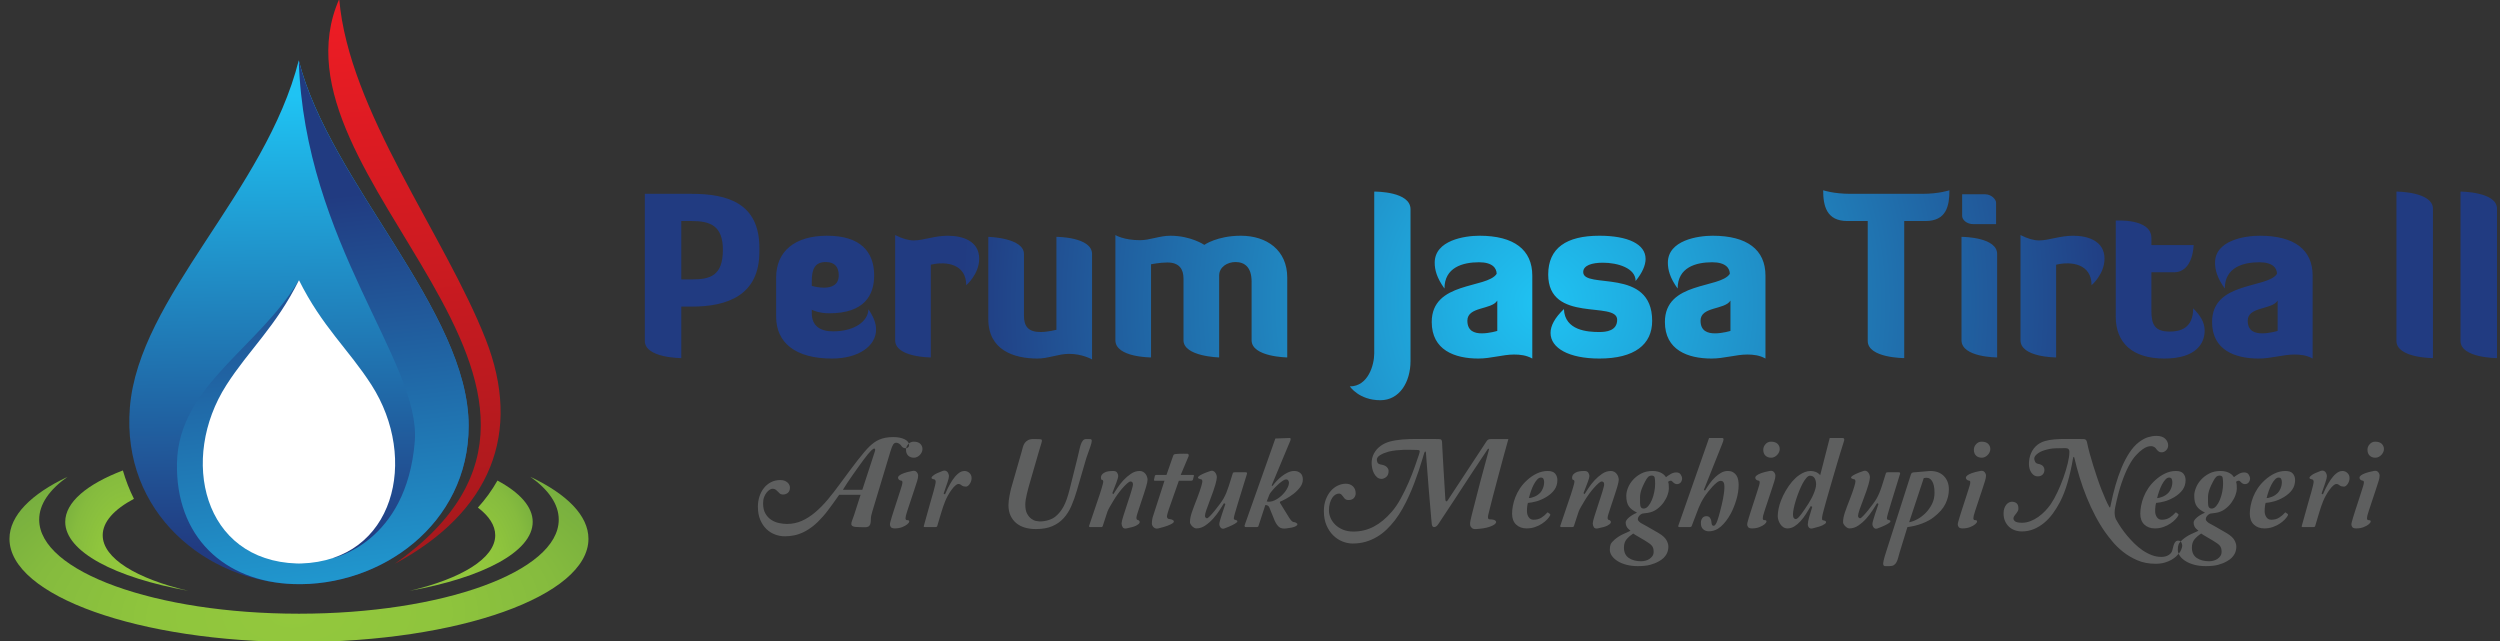
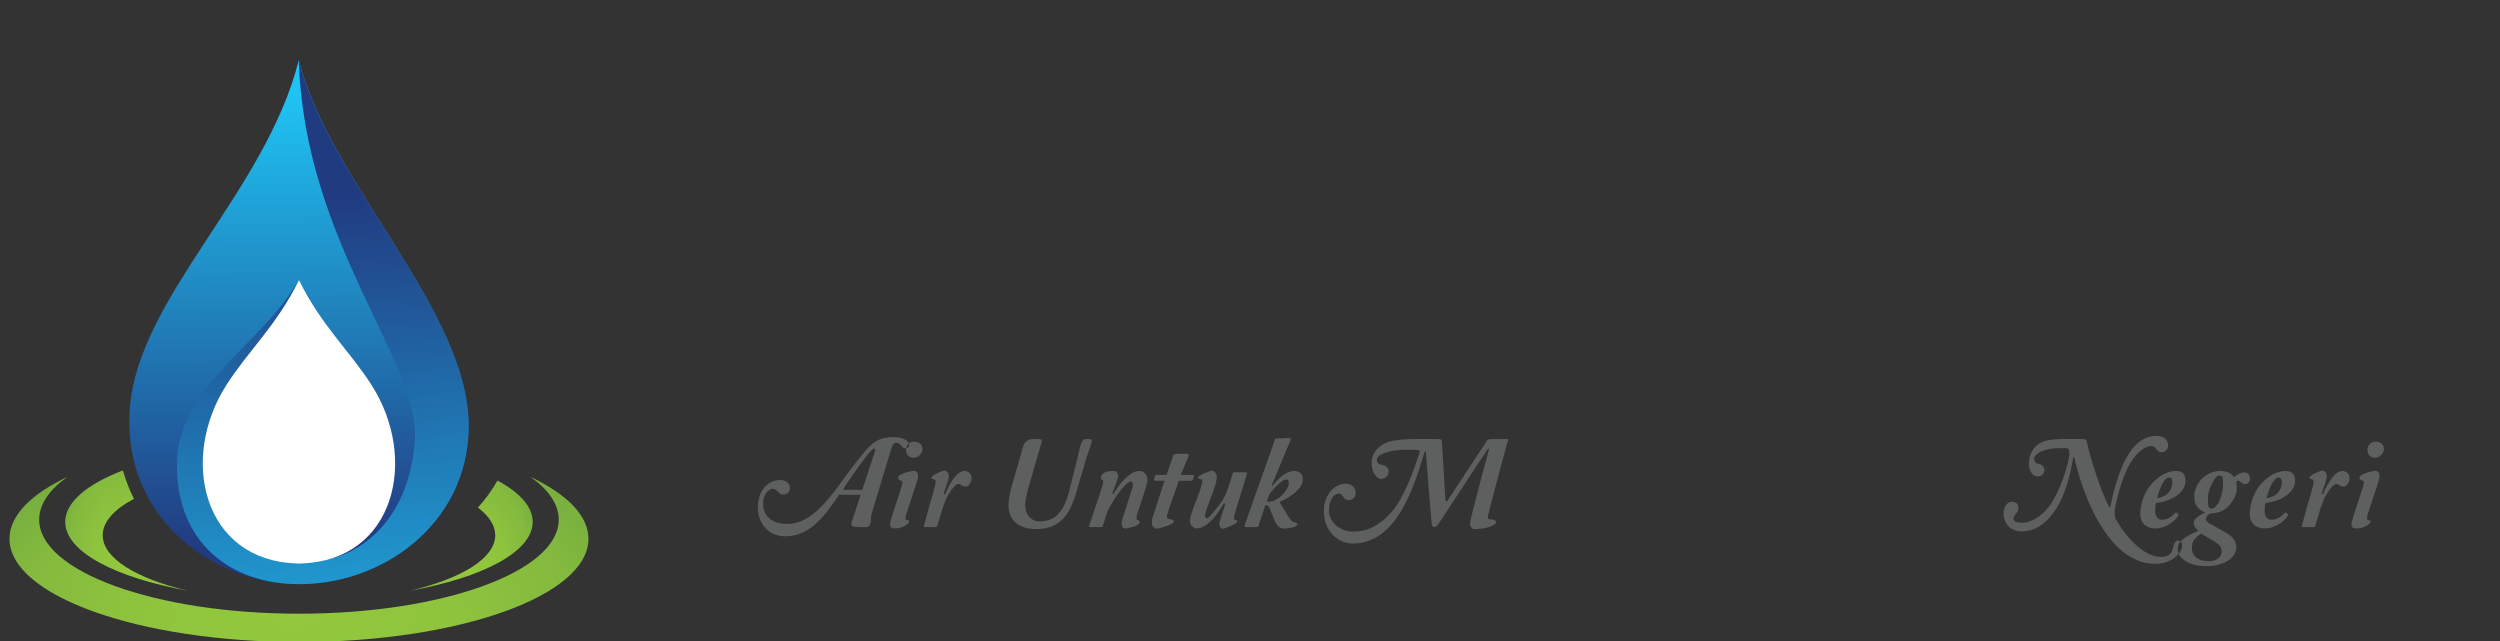
<svg xmlns="http://www.w3.org/2000/svg" width="702" height="180" viewBox="0 0 702 180" fill="none">
  <rect x="0" y="0" width="702" height="180" fill="#333333" stroke="none" />
  <g clip-path="url(#clip0_2061_105)">
-     <path fill-rule="evenodd" clip-rule="evenodd" d="M181.063 95.735C181.063 100.552 191.31 100.552 191.31 100.552V86.096H194.229C204.297 86.096 213.233 82.904 213.233 70.7V69.573C213.233 57.055 204.297 54.427 194.229 54.427H181.063V95.735ZM194.229 62.063C199.352 62.063 202.987 63.315 202.987 70.137C202.987 77.521 199.352 78.46 194.229 78.46H191.31V62.063H194.229ZM227.949 78.899C227.949 75.455 228.902 73.579 231.88 73.579C234.501 73.579 235.515 75.081 235.515 77.334C235.515 80.025 233.489 80.776 231.344 80.776C230.093 80.776 228.842 80.525 227.949 80.275V78.899ZM233.609 100.679C241.174 100.679 246 97.111 246 92.542C246 90.79 245.285 88.912 243.855 86.847C243.796 90.102 240.101 93.044 233.906 93.044C230.272 93.044 227.949 91.479 227.949 87.974V86.972C227.949 86.972 229.795 87.974 232.834 87.974C242.783 87.974 245.464 82.842 245.464 77.334C245.464 70.637 241.532 66.193 232.297 66.193C223.063 66.193 217.94 70.637 217.94 77.96V88.912C217.94 96.298 223.421 100.679 233.609 100.679ZM261.37 100.366V74.33C265.839 73.266 271.32 74.205 271.32 80.088C271.32 80.088 274.954 77.021 274.954 72.64C274.954 67.696 270.366 66.194 266.136 66.194C262.383 66.194 259.345 67.508 256.604 67.508C255.114 67.508 253.506 67.07 251.361 66.006V95.547C251.362 100.366 261.37 100.366 261.37 100.366ZM287.525 71.326C287.525 66.757 277.516 66.507 277.516 66.507V89.601C277.516 98.3 284.665 100.679 291.338 100.679C294.376 100.679 297.176 99.364 300.215 99.364C303.968 99.364 306.649 100.929 306.649 100.929V71.326C306.649 66.507 296.64 66.507 296.64 66.507V92.605C296.64 92.605 294.198 93.231 292.172 93.231C288.717 93.231 287.525 91.604 287.525 88.662V71.326ZM332.326 95.547C332.326 100.116 342.335 100.366 342.335 100.366V77.397C342.335 74.956 344.658 73.579 346.922 73.579C349.484 73.579 351.45 75.019 351.45 79.087V95.547C351.45 100.242 361.459 100.366 361.459 100.366V77.96C361.459 70.262 355.739 66.193 348.412 66.193C341.799 66.193 338.164 68.76 338.164 68.76C338.164 68.76 334.411 66.193 328.632 66.193C325.594 66.193 322.913 67.445 320.113 67.445C315.525 67.445 313.202 66.006 313.202 66.006V95.547C313.202 100.366 323.211 100.366 323.211 100.366V74.205C323.211 74.205 325.713 73.704 327.798 73.704C331.194 73.704 332.326 75.644 332.326 78.21V95.547ZM396.072 58.746C396.072 53.801 386.48 53.801 385.885 53.801V99.24C385.885 102.495 384.157 108.502 379.034 108.502C379.034 108.502 381.595 112.383 387.613 112.383C392.975 112.383 396.073 107.314 396.073 101.367V58.746H396.072ZM420.439 92.919C420.439 92.919 418.235 93.607 416.091 93.607C414.064 93.607 412.038 92.981 412.038 90.04C412.038 86.034 418.83 87.035 420.439 84.406L420.439 92.919ZM415.315 73.642C419.188 73.642 420.26 75.394 420.26 76.896C417.52 81.089 402.03 78.961 402.03 90.415C402.03 98.3 408.465 100.679 415.136 100.679C418.652 100.679 421.989 99.552 425.146 99.552C426.814 99.552 428.601 99.74 430.269 100.679V77.397C430.269 70.137 425.146 66.193 415.435 66.193C411.324 66.193 402.864 67.445 402.864 73.766C402.864 75.706 403.4 77.96 405.605 81.026C405.605 75.081 410.728 73.642 415.315 73.642ZM454.1 89.789C454.1 92.919 451.002 93.231 449.096 93.231C445.879 93.231 439.384 92.855 439.146 86.784C436.584 89.226 435.392 91.479 435.392 93.482C435.392 97.737 440.516 100.679 449.095 100.679C458.985 100.679 463.929 96.737 463.929 90.102C463.929 74.893 444.567 81.34 444.567 76.395C444.567 74.518 447.009 73.766 450.108 73.766C454.218 73.766 459.282 75.268 459.282 78.899C461.189 76.583 462.083 74.454 462.083 72.702C462.083 68.571 457.198 66.193 449.095 66.193C439.86 66.193 434.736 69.635 434.736 77.083C434.737 90.915 454.1 84.344 454.1 89.789ZM485.913 92.919C485.913 92.919 483.709 93.607 481.564 93.607C479.538 93.607 477.513 92.981 477.513 90.04C477.513 86.034 484.304 87.035 485.913 84.406L485.913 92.919ZM480.79 73.642C484.662 73.642 485.735 75.394 485.735 76.896C482.995 81.089 467.505 78.961 467.505 90.415C467.505 98.3 473.939 100.679 480.612 100.679C484.126 100.679 487.463 99.552 490.62 99.552C492.288 99.552 494.075 99.74 495.744 100.679V77.397C495.744 70.137 490.62 66.193 480.909 66.193C476.798 66.193 468.338 67.445 468.338 73.766C468.338 75.706 468.875 77.96 471.079 81.026C471.079 75.081 476.202 73.642 480.79 73.642ZM540.664 62.063C546.622 62.063 547.395 57.744 547.395 53.426C547.395 53.426 544.596 54.428 539.71 54.428H519.692C514.807 54.428 511.947 53.426 511.947 53.426C511.947 57.744 512.841 62.063 518.74 62.063H524.459V95.735C524.459 100.552 534.706 100.552 534.706 100.552V62.063L540.664 62.063ZM550.791 95.547C550.791 100.366 560.8 100.366 560.8 100.366V71.326C560.8 66.694 551.625 66.507 550.791 66.507V95.547ZM550.97 60.623C550.97 61.749 552.281 62.939 554.128 62.939H560.503V56.931C560.503 55.992 559.191 54.552 557.405 54.552H550.971V60.623H550.97ZM577.362 100.366V74.33C581.831 73.266 587.312 74.205 587.312 80.088C587.312 80.088 590.946 77.021 590.946 72.64C590.946 67.696 586.36 66.194 582.129 66.194C578.376 66.194 575.337 67.508 572.597 67.508C571.107 67.508 569.498 67.07 567.354 66.006V95.547C567.354 100.366 577.362 100.366 577.362 100.366ZM594.103 88.912C594.103 96.298 598.81 100.679 607.747 100.679C616.741 100.679 619.066 96.361 619.066 92.855C619.066 90.415 617.814 88.537 615.848 86.597C615.848 92.166 612.215 93.106 609.295 93.106C604.946 93.106 604.112 91.041 604.112 87.159V76.457H610.428C615.909 76.457 615.968 68.822 615.968 68.822H604.113V66.82C604.113 61.25 594.104 61.938 594.104 61.938V88.912H594.103ZM639.559 92.919C639.559 92.919 637.355 93.607 635.211 93.607C633.186 93.607 631.159 92.981 631.159 90.04C631.159 86.034 637.951 87.035 639.559 84.406L639.559 92.919ZM634.436 73.642C638.309 73.642 639.382 75.394 639.382 76.896C636.64 81.089 621.151 78.961 621.151 90.415C621.151 98.3 627.585 100.679 634.258 100.679C637.772 100.679 641.109 99.552 644.266 99.552C645.935 99.552 647.721 99.74 649.39 100.679V77.397C649.39 70.137 644.266 66.193 634.555 66.193C630.445 66.193 621.985 67.445 621.985 73.766C621.985 75.706 622.521 77.96 624.725 81.026C624.725 75.081 629.849 73.642 634.436 73.642ZM672.923 95.735C672.923 100.552 683.17 100.552 683.17 100.552V58.621C683.17 53.8 672.923 53.8 672.923 53.8V95.735ZM690.915 95.735C690.915 100.552 701.162 100.552 701.162 100.552V58.621C701.162 53.8 690.915 53.8 690.915 53.8V95.735Z" fill="url(#paint0_radial_2061_105)" />
    <path fill-rule="evenodd" clip-rule="evenodd" d="M235.645 138.929C235.484 139.151 235.24 139.495 234.915 139.962C234.591 140.43 234.214 140.96 233.786 141.55C233.357 142.14 232.906 142.75 232.431 143.377C231.956 144.005 231.487 144.576 231.024 145.092C230.097 146.15 229.188 147.029 228.295 147.73C227.404 148.433 226.512 148.998 225.62 149.429C224.728 149.859 223.848 150.161 222.98 150.333C222.111 150.504 221.236 150.591 220.356 150.591C219.452 150.591 218.549 150.425 217.646 150.093C216.742 149.761 215.937 149.256 215.231 148.579C214.524 147.903 213.945 147.043 213.494 145.997C213.041 144.951 212.816 143.703 212.816 142.252C212.816 141.268 212.96 140.326 213.25 139.429C213.54 138.53 213.956 137.738 214.501 137.048C215.045 136.359 215.705 135.813 216.481 135.407C217.258 135.001 218.133 134.798 219.105 134.798C219.638 134.798 220.078 134.878 220.426 135.038C220.773 135.197 221.052 135.388 221.26 135.609C221.468 135.83 221.613 136.058 221.694 136.291C221.775 136.525 221.816 136.716 221.816 136.864C221.816 137.553 221.625 138.057 221.242 138.377C220.861 138.697 220.414 138.856 219.905 138.856C219.487 138.856 219.163 138.751 218.932 138.543C218.701 138.334 218.491 138.13 218.307 137.936C218.006 137.615 217.745 137.417 217.525 137.344C217.305 137.27 217.091 137.234 216.882 137.234C216.697 137.234 216.459 137.32 216.17 137.491C215.88 137.665 215.596 137.916 215.319 138.248C215.04 138.581 214.798 138.998 214.589 139.503C214.38 140.008 214.276 140.616 214.276 141.33C214.276 142.51 214.496 143.476 214.937 144.227C215.376 144.977 215.932 145.567 216.605 145.998C217.277 146.429 218.007 146.724 218.794 146.884C219.582 147.044 220.311 147.124 220.984 147.124C222.467 147.124 223.856 146.835 225.153 146.257C226.45 145.679 227.701 144.878 228.906 143.857C230.111 142.837 231.286 141.643 232.433 140.278C233.58 138.913 234.732 137.431 235.89 135.832C236.794 134.602 237.657 133.435 238.48 132.326C239.302 131.221 240.072 130.204 240.79 129.282C241.509 128.359 242.157 127.56 242.736 126.884C243.316 126.207 243.801 125.684 244.196 125.316C244.613 124.921 245.042 124.565 245.482 124.246C245.922 123.925 246.403 123.655 246.924 123.434C247.445 123.213 248.018 123.04 248.644 122.916C249.269 122.794 249.988 122.732 250.798 122.732C252.119 122.732 253.196 122.941 254.03 123.361C254.864 123.778 255.281 124.332 255.281 125.022C255.281 125.243 255.189 125.438 255.003 125.611C254.818 125.784 254.586 125.87 254.308 125.87C253.961 125.87 253.682 125.784 253.474 125.611C253.266 125.438 253.104 125.254 252.988 125.057C252.871 124.885 252.687 124.719 252.431 124.56C252.176 124.399 251.922 124.32 251.667 124.32C251.32 124.32 251.035 124.479 250.816 124.8C250.596 125.119 250.347 125.733 250.068 126.644L244.961 143.582C244.683 144.467 244.544 145.156 244.544 145.648C244.544 146.386 244.474 146.921 244.335 147.254C244.197 147.585 243.988 147.806 243.71 147.918C243.432 148.03 243.084 148.071 242.667 148.047C242.251 148.023 241.764 148.01 241.208 148.01C240.42 148.01 239.871 147.942 239.557 147.806C239.245 147.673 239.076 147.469 239.054 147.199C239.031 146.928 239.107 146.577 239.279 146.147C239.453 145.717 239.633 145.218 239.819 144.652L241.66 138.932H235.645V138.929ZM242.143 137.528L245.688 126.678C245.781 126.409 245.786 126.217 245.705 126.107C245.625 125.996 245.549 125.94 245.48 125.94C245.41 125.94 245.294 125.996 245.132 126.107C244.97 126.217 244.796 126.36 244.61 126.531C244.379 126.752 244.072 127.096 243.689 127.565C243.307 128.031 242.879 128.585 242.404 129.224C241.928 129.864 241.431 130.553 240.909 131.291C240.388 132.029 239.867 132.767 239.346 133.505C238.825 134.244 238.332 134.961 237.869 135.665C237.406 136.365 237.012 136.987 236.687 137.528H242.143ZM254.721 146.051C254.536 146.051 254.414 145.996 254.356 145.886C254.298 145.775 254.269 145.658 254.269 145.536C254.269 145.338 254.304 145.087 254.374 144.779C254.443 144.471 254.593 143.972 254.825 143.284L256.702 137.639C257.05 136.555 257.322 135.712 257.518 135.111C257.716 134.508 257.814 133.997 257.814 133.578C257.814 133.21 257.675 132.865 257.397 132.545C257.12 132.226 256.714 132.127 256.181 132.25C255.162 132.447 254.374 132.65 253.818 132.859C253.262 133.068 252.851 133.277 252.584 133.486C252.317 133.696 252.179 133.886 252.167 134.059C252.156 134.231 252.196 134.385 252.289 134.521C252.382 134.655 252.497 134.761 252.636 134.834C252.776 134.908 252.88 134.943 252.949 134.943C253.25 134.943 253.401 135.105 253.401 135.423C253.401 135.644 253.356 135.922 253.262 136.254C253.17 136.587 253.042 136.998 252.88 137.49L251.942 140.406C251.572 141.537 251.258 142.497 251.004 143.284C250.749 144.071 250.54 144.735 250.378 145.276C250.216 145.817 250.095 146.243 250.013 146.549C249.932 146.857 249.892 147.097 249.892 147.27C249.892 147.539 249.984 147.792 250.17 148.027C250.355 148.259 250.714 148.377 251.246 148.377C252.034 148.377 252.735 148.253 253.348 148.007C253.962 147.763 254.437 147.497 254.773 147.214C255.11 146.931 255.289 146.667 255.312 146.421C255.335 146.175 255.138 146.051 254.721 146.051ZM256.562 124.023C255.96 124.023 255.451 124.256 255.034 124.724C254.616 125.19 254.408 125.707 254.408 126.272C254.408 126.986 254.61 127.539 255.016 127.933C255.422 128.326 255.96 128.523 256.632 128.523C256.956 128.523 257.263 128.449 257.552 128.302C257.842 128.154 258.097 127.963 258.317 127.73C258.537 127.496 258.712 127.238 258.838 126.955C258.966 126.672 259.029 126.383 259.029 126.088C259.029 125.522 258.826 125.037 258.422 124.63C258.017 124.225 257.397 124.023 256.562 124.023ZM259.724 148.007C259.422 148.007 259.318 147.896 259.41 147.676L261.078 141.698C261.217 141.182 261.385 140.592 261.582 139.927C261.779 139.262 261.964 138.616 262.138 137.99C262.312 137.363 262.457 136.797 262.573 136.291C262.688 135.787 262.746 135.451 262.746 135.276C262.746 135.08 262.694 134.914 262.59 134.779C262.485 134.644 262.34 134.576 262.155 134.576C262.109 134.576 261.993 134.54 261.808 134.467C261.622 134.393 261.547 134.269 261.582 134.097C261.616 133.924 261.843 133.684 262.26 133.376C262.676 133.069 263.475 132.695 264.657 132.251C264.981 132.128 265.259 132.103 265.491 132.178C265.723 132.251 265.908 132.374 266.048 132.546C266.186 132.718 266.29 132.916 266.36 133.138C266.429 133.358 266.464 133.556 266.464 133.727C266.464 134.072 266.32 134.668 266.03 135.518C265.741 136.366 265.387 137.392 264.97 138.598L265.353 138.819C265.561 138.304 265.851 137.675 266.221 136.937C266.592 136.199 267.01 135.481 267.472 134.779C267.936 134.077 268.457 133.481 269.036 132.989C269.615 132.497 270.217 132.25 270.843 132.25C271.353 132.25 271.81 132.434 272.216 132.804C272.621 133.174 272.824 133.653 272.824 134.244C272.824 134.563 272.771 134.87 272.667 135.166C272.563 135.461 272.43 135.719 272.267 135.94C272.105 136.163 271.937 136.335 271.764 136.458C271.59 136.582 271.422 136.641 271.26 136.641C270.773 136.641 270.391 136.544 270.113 136.347C269.975 136.249 269.835 136.149 269.696 136.052C269.557 135.952 269.372 135.903 269.14 135.903C268.863 135.903 268.55 136.063 268.202 136.384C267.855 136.703 267.508 137.103 267.16 137.584C266.813 138.063 266.482 138.586 266.17 139.152C265.857 139.718 265.608 140.234 265.423 140.701C265.237 141.144 265.052 141.636 264.867 142.177C264.681 142.718 264.485 143.333 264.276 144.022L263.164 147.749C263.095 147.921 262.944 148.007 262.712 148.007H259.724ZM288.91 136.494C288.864 136.691 288.782 136.999 288.667 137.416C288.552 137.835 288.436 138.291 288.32 138.782C288.204 139.274 288.105 139.779 288.024 140.296C287.943 140.813 287.903 141.279 287.903 141.698C287.903 142.779 288.071 143.629 288.406 144.244C288.741 144.86 289.136 145.332 289.587 145.665C290.039 145.997 290.49 146.206 290.942 146.293C291.394 146.379 291.724 146.422 291.932 146.422C292.812 146.422 293.658 146.293 294.47 146.034C295.28 145.776 295.952 145.413 296.484 144.945C297.318 144.256 298.043 143.346 298.657 142.215C299.27 141.083 299.832 139.497 300.342 137.455L302.462 128.967C302.67 128.204 302.844 127.479 302.982 126.79C303.121 126.101 303.272 125.499 303.435 124.982C303.596 124.465 303.799 124.053 304.042 123.746C304.286 123.437 304.615 123.285 305.033 123.285C305.542 123.285 305.925 123.291 306.179 123.302C306.434 123.314 306.562 123.481 306.562 123.8C306.562 124.121 306.434 124.649 306.179 125.388C305.925 126.126 305.542 127.208 305.033 128.635L302.392 137.713C301.929 139.311 301.408 140.776 300.828 142.103C300.249 143.432 299.519 144.577 298.639 145.537C297.758 146.496 296.693 147.239 295.442 147.769C294.191 148.297 292.662 148.561 290.855 148.561C289.766 148.561 288.753 148.427 287.815 148.156C286.877 147.886 286.066 147.466 285.382 146.902C284.699 146.336 284.16 145.635 283.766 144.797C283.373 143.961 283.176 142.965 283.176 141.809C283.176 141.415 283.204 140.992 283.262 140.536C283.321 140.081 283.39 139.639 283.47 139.207C283.551 138.777 283.633 138.384 283.713 138.027C283.795 137.671 283.859 137.393 283.904 137.196L286.859 126.901C286.974 126.482 287.09 126.052 287.206 125.61C287.321 125.167 287.496 124.773 287.728 124.428C287.959 124.085 288.284 123.801 288.7 123.58C289.117 123.36 289.696 123.261 290.438 123.286C291.133 123.31 291.648 123.323 291.984 123.323C292.319 123.323 292.511 123.409 292.557 123.58C292.604 123.752 292.551 124.067 292.401 124.521C292.25 124.977 292.036 125.684 291.758 126.644L288.91 136.494ZM306.144 148.007H309.098C309.283 148.007 309.405 147.989 309.462 147.952C309.52 147.915 309.573 147.859 309.619 147.786L310.974 143.653C311.09 143.333 311.305 142.896 311.617 142.343C311.93 141.789 312.283 141.193 312.677 140.553C313.024 139.962 313.43 139.348 313.893 138.707C314.357 138.069 314.819 137.489 315.284 136.974C315.746 136.458 316.169 136.033 316.552 135.701C316.934 135.369 317.229 135.202 317.438 135.202C317.901 135.202 318.133 135.473 318.133 136.014C318.133 136.186 318.087 136.451 317.994 136.808C317.902 137.163 317.786 137.576 317.646 138.043C317.507 138.511 317.357 138.991 317.195 139.482C317.033 139.975 316.882 140.43 316.743 140.848C316.21 142.472 315.775 143.813 315.44 144.871C315.104 145.929 314.936 146.629 314.936 146.974C314.936 147.343 315.035 147.693 315.232 148.026C315.428 148.358 315.794 148.474 316.327 148.376C317.601 148.131 318.498 147.871 319.019 147.601C319.541 147.33 319.854 147.08 319.958 146.844C320.062 146.611 320.039 146.414 319.889 146.254C319.738 146.094 319.628 146.015 319.559 146.015C319.258 146.015 319.107 145.805 319.107 145.386C319.107 145.166 319.189 144.796 319.351 144.281C319.513 143.762 319.802 142.877 320.219 141.623C320.589 140.491 320.908 139.533 321.174 138.744C321.44 137.957 321.649 137.299 321.8 136.769C321.951 136.242 322.061 135.818 322.13 135.497C322.2 135.178 322.234 134.919 322.234 134.722C322.234 134.475 322.188 134.206 322.095 133.911C322.002 133.616 321.863 133.345 321.678 133.099C321.493 132.854 321.262 132.65 320.984 132.491C320.705 132.33 320.381 132.251 320.011 132.251C319.154 132.251 318.337 132.514 317.561 133.044C316.785 133.572 316.073 134.188 315.424 134.888C314.775 135.591 314.214 136.309 313.739 137.048C313.263 137.786 312.898 138.352 312.644 138.745L312.331 138.486C312.794 137.332 313.188 136.309 313.513 135.424C313.836 134.539 313.999 133.961 313.999 133.69C313.999 133.395 313.901 133.081 313.703 132.749C313.507 132.416 313.142 132.251 312.609 132.251C311.544 132.251 310.761 132.38 310.264 132.639C309.765 132.897 309.441 133.179 309.29 133.487C309.14 133.794 309.094 134.077 309.152 134.336C309.21 134.593 309.274 134.723 309.343 134.723C309.644 134.723 309.795 134.92 309.795 135.313C309.795 135.437 309.749 135.665 309.655 135.997C309.563 136.329 309.447 136.735 309.308 137.214C309.169 137.694 309.007 138.216 308.821 138.782C308.636 139.348 308.44 139.926 308.231 140.517L305.832 147.602C305.739 147.872 305.843 148.007 306.144 148.007ZM331.543 133.358H335.053C335.238 133.358 335.296 133.469 335.227 133.69L334.984 134.649C334.914 134.87 334.763 134.981 334.531 134.981H331.023L328.173 143.099C328.08 143.395 327.977 143.738 327.86 144.133C327.745 144.526 327.686 144.833 327.686 145.055C327.686 145.251 327.75 145.418 327.878 145.554C328.006 145.688 328.196 145.756 328.452 145.756C328.567 145.756 328.724 145.787 328.921 145.849C329.117 145.911 329.285 145.989 329.424 146.088C329.564 146.187 329.627 146.315 329.616 146.476C329.604 146.637 329.46 146.808 329.181 146.992C328.903 147.177 328.458 147.387 327.844 147.62C327.23 147.854 326.367 148.106 325.255 148.377C324.955 148.451 324.694 148.451 324.474 148.377C324.254 148.302 324.068 148.191 323.918 148.045C323.767 147.896 323.652 147.73 323.57 147.546C323.49 147.362 323.449 147.196 323.449 147.049C323.449 146.68 323.477 146.298 323.535 145.905C323.592 145.511 323.691 145.13 323.83 144.76L326.993 134.982H324.282C324.051 134.982 323.981 134.847 324.074 134.576L324.282 133.617C324.352 133.445 324.479 133.358 324.665 133.358H327.549L329.425 127.972C329.495 127.774 329.593 127.644 329.721 127.583C329.848 127.522 330.143 127.479 330.606 127.454C331.255 127.404 331.817 127.386 332.292 127.399C332.767 127.41 333.166 127.418 333.491 127.418C333.606 127.418 333.694 127.497 333.752 127.657C333.809 127.817 333.815 127.958 333.769 128.081L331.543 133.358ZM349.785 132.62H346.691C346.39 132.62 346.217 132.705 346.17 132.879L345.058 136.42C344.803 137.208 344.566 137.866 344.346 138.395C344.126 138.924 343.865 139.459 343.564 140C343.356 140.369 343.02 140.867 342.557 141.495C342.094 142.123 341.619 142.739 341.132 143.34C340.645 143.943 340.194 144.459 339.777 144.89C339.36 145.319 339.082 145.536 338.943 145.536C338.804 145.536 338.671 145.474 338.543 145.351C338.416 145.228 338.352 145.068 338.352 144.872C338.352 144.526 338.485 143.961 338.752 143.173C339.018 142.386 339.371 141.426 339.812 140.296C340.507 138.476 340.993 137.074 341.271 136.088C341.549 135.105 341.688 134.404 341.688 133.985C341.688 133.765 341.641 133.53 341.549 133.284C341.457 133.038 341.334 132.823 341.184 132.639C341.033 132.453 340.848 132.318 340.628 132.233C340.408 132.146 340.16 132.153 339.881 132.251C338.931 132.571 338.201 132.854 337.692 133.1C337.182 133.346 336.829 133.555 336.632 133.727C336.435 133.899 336.355 134.035 336.389 134.134C336.424 134.232 336.493 134.312 336.597 134.373C336.702 134.434 336.812 134.476 336.928 134.502C337.044 134.527 337.078 134.539 337.032 134.539C337.426 134.539 337.623 134.748 337.623 135.167C337.623 135.412 337.507 135.923 337.275 136.698C337.044 137.472 336.696 138.476 336.233 139.705C335.886 140.615 335.578 141.408 335.312 142.086C335.045 142.761 334.826 143.371 334.652 143.912C334.478 144.453 334.351 144.933 334.269 145.351C334.188 145.77 334.148 146.175 334.148 146.569C334.125 146.716 334.165 146.895 334.269 147.104C334.373 147.313 334.512 147.509 334.686 147.695C334.86 147.879 335.057 148.039 335.277 148.175C335.496 148.31 335.723 148.377 335.955 148.377C336.812 148.377 337.64 148.106 338.439 147.566C339.238 147.024 339.98 146.372 340.663 145.61C341.346 144.848 341.943 144.067 342.452 143.267C342.962 142.467 343.379 141.809 343.704 141.292L344.086 141.513C343.994 141.785 343.854 142.196 343.668 142.75C343.484 143.304 343.292 143.875 343.096 144.466C342.898 145.056 342.731 145.604 342.592 146.108C342.453 146.613 342.384 146.95 342.384 147.123C342.384 147.516 342.517 147.867 342.784 148.176C343.05 148.482 343.404 148.55 343.843 148.378C344.77 148.033 345.488 147.731 345.998 147.474C346.507 147.215 346.878 147.001 347.11 146.828C347.341 146.656 347.458 146.514 347.458 146.403C347.458 146.293 347.411 146.207 347.318 146.145C347.226 146.084 347.127 146.04 347.023 146.017C346.919 145.991 346.878 145.978 346.901 145.978C346.785 145.978 346.687 145.949 346.605 145.887C346.525 145.827 346.473 145.709 346.449 145.538C346.449 145.388 346.541 144.964 346.727 144.263C346.912 143.563 347.237 142.474 347.7 140.999L350.133 133.101C350.249 132.78 350.132 132.62 349.785 132.62ZM355.69 140.813C356.386 140.96 357.098 140.867 357.827 140.535C358.557 140.203 359.229 139.755 359.843 139.188C360.457 138.622 360.96 138.001 361.354 137.325C361.749 136.648 361.945 136.052 361.945 135.535C361.945 135.313 361.875 135.105 361.737 134.908C361.597 134.711 361.401 134.613 361.146 134.613C360.914 134.613 360.619 134.729 360.259 134.961C359.901 135.197 359.536 135.474 359.166 135.793C358.795 136.113 358.459 136.427 358.158 136.735C357.857 137.042 357.648 137.269 357.532 137.416C357.37 137.614 357.184 137.835 356.975 138.082C356.767 138.327 356.604 138.56 356.49 138.782L355.69 140.813ZM349.784 148.007C349.644 148.007 349.552 147.946 349.505 147.823C349.459 147.699 349.459 147.577 349.505 147.455L358.123 123.135L362.119 122.987C362.304 122.987 362.403 123.068 362.414 123.228C362.426 123.388 362.397 123.555 362.327 123.726L357.081 136.308L357.323 136.457C357.602 136.062 357.967 135.62 358.419 135.128C358.87 134.636 359.369 134.174 359.912 133.744C360.457 133.314 361.03 132.957 361.634 132.674C362.236 132.392 362.838 132.25 363.44 132.25C364.111 132.25 364.679 132.447 365.142 132.841C365.607 133.234 365.839 133.836 365.839 134.649C365.839 135.412 365.583 136.131 365.073 136.808C364.564 137.484 363.961 138.094 363.267 138.634C362.571 139.176 361.865 139.643 361.147 140.037C360.429 140.431 359.85 140.713 359.41 140.887V141.181L361.981 145.351C362.281 145.818 362.537 146.144 362.745 146.328C362.954 146.513 363.15 146.606 363.335 146.606C363.476 146.606 363.672 146.667 363.926 146.79C364.182 146.913 364.309 147.067 364.309 147.252C364.309 147.436 364.1 147.633 363.683 147.842C363.266 148.05 362.455 148.228 361.25 148.377C360.3 148.501 359.594 148.359 359.131 147.953C358.668 147.547 358.262 146.95 357.914 146.163L356.42 142.473C356.304 142.202 356.142 142.023 355.933 141.938C355.724 141.851 355.516 141.808 355.307 141.808L353.362 147.75C353.315 147.922 353.142 148.008 352.841 148.008H349.784V148.007ZM423.552 123.284C423.135 124.735 422.679 126.383 422.18 128.229C421.682 130.074 421.178 131.956 420.668 133.874C420.159 135.793 419.66 137.67 419.174 139.501C418.688 141.335 418.271 142.989 417.924 144.465C417.692 145.376 417.819 145.831 418.305 145.831C419.094 145.831 419.627 145.955 419.904 146.2C420.182 146.445 420.176 146.729 419.886 147.049C419.597 147.369 419.012 147.676 418.132 147.971C417.252 148.267 416.035 148.463 414.483 148.561C413.928 148.611 413.517 148.494 413.25 148.21C412.984 147.928 412.839 147.676 412.816 147.455C412.769 147.11 412.797 146.686 412.902 146.181C413.007 145.677 413.14 145.105 413.302 144.465C414.067 141.414 414.842 138.396 415.63 135.406C416.418 132.416 417.217 129.458 418.028 126.531C418.12 126.212 418.126 126.033 418.044 125.995C417.964 125.959 417.865 126.003 417.749 126.125C417.726 126.15 417.517 126.463 417.123 127.066C416.73 127.668 416.214 128.443 415.578 129.391C414.94 130.338 414.222 131.419 413.423 132.638C412.624 133.856 411.807 135.105 410.973 136.383C410.139 137.663 409.316 138.923 408.506 140.165C407.695 141.408 406.96 142.522 406.299 143.505C405.64 144.491 405.095 145.313 404.666 145.977C404.237 146.641 403.989 147.023 403.919 147.122C403.525 147.713 403.12 148.007 402.703 148.007C402.332 148.007 402.113 147.725 402.042 147.159C402.02 147.059 401.967 146.513 401.887 145.517C401.806 144.521 401.701 143.297 401.574 141.845C401.447 140.394 401.314 138.831 401.174 137.159C401.035 135.486 400.913 133.924 400.81 132.472C400.705 131.021 400.613 129.803 400.531 128.818C400.45 127.835 400.409 127.293 400.409 127.196C400.409 126.924 400.352 126.79 400.236 126.79C400.12 126.79 400.016 126.924 399.923 127.196C399.761 127.712 399.553 128.4 399.298 129.262C399.043 130.123 398.735 131.095 398.376 132.177C398.017 133.259 397.607 134.41 397.143 135.627C396.68 136.845 396.17 138.069 395.614 139.299C395.058 140.529 394.45 141.728 393.79 142.896C393.13 144.066 392.429 145.129 391.687 146.088C390.969 147.023 390.192 147.89 389.36 148.69C388.526 149.49 387.622 150.179 386.649 150.756C385.677 151.335 384.628 151.79 383.505 152.122C382.382 152.454 381.159 152.62 379.839 152.62C378.89 152.62 377.933 152.429 376.971 152.048C376.011 151.666 375.142 151.094 374.366 150.332C373.59 149.57 372.958 148.623 372.472 147.491C371.986 146.359 371.742 145.03 371.742 143.504C371.742 142.3 371.922 141.223 372.28 140.275C372.64 139.328 373.109 138.523 373.687 137.859C374.267 137.194 374.928 136.69 375.668 136.346C376.41 136.001 377.163 135.829 377.927 135.829C378.738 135.829 379.398 136.075 379.908 136.568C380.417 137.059 380.673 137.712 380.673 138.523C380.673 139.015 380.51 139.452 380.185 139.833C379.86 140.215 379.363 140.406 378.691 140.406C378.157 140.406 377.77 140.252 377.526 139.943C377.284 139.637 377.069 139.36 376.883 139.114C376.629 138.77 376.327 138.597 375.981 138.597C375.656 138.597 375.326 138.696 374.99 138.892C374.655 139.088 374.352 139.39 374.087 139.796C373.82 140.202 373.601 140.7 373.427 141.29C373.253 141.881 373.166 142.558 373.166 143.321C373.166 144.034 373.322 144.747 373.635 145.46C373.947 146.174 374.4 146.813 374.99 147.38C375.58 147.945 376.299 148.4 377.145 148.745C377.99 149.089 378.958 149.26 380.047 149.26C382.085 149.26 383.984 148.8 385.746 147.878C387.506 146.955 389.185 145.572 390.784 143.727C391.686 142.693 392.544 141.432 393.355 139.943C394.166 138.455 394.901 136.949 395.561 135.423C396.221 133.899 396.796 132.434 397.282 131.033C397.768 129.63 398.162 128.486 398.463 127.6C398.648 127.034 398.7 126.684 398.619 126.549C398.539 126.413 398.301 126.345 397.907 126.345C397.373 126.345 396.784 126.333 396.135 126.31C395.486 126.284 394.814 126.284 394.119 126.31C393.424 126.333 392.718 126.383 392 126.457C391.281 126.531 390.575 126.654 389.881 126.827C388.931 127.096 388.148 127.423 387.535 127.803C386.92 128.184 386.614 128.623 386.614 129.113C386.614 129.336 386.678 129.593 386.806 129.889C386.932 130.183 387.309 130.381 387.934 130.479C388.629 130.602 389.134 130.837 389.447 131.179C389.76 131.526 389.915 131.87 389.915 132.213C389.915 133.025 389.689 133.603 389.238 133.947C388.786 134.292 388.352 134.466 387.934 134.466C387.449 134.466 387.031 134.317 386.685 134.021C386.336 133.726 386.047 133.357 385.816 132.914C385.584 132.471 385.416 131.991 385.312 131.475C385.207 130.958 385.155 130.466 385.155 129.999C385.155 129.04 385.375 128.148 385.816 127.323C386.255 126.499 386.881 125.792 387.692 125.202C388.434 124.661 389.302 124.255 390.298 123.984C391.294 123.713 392.446 123.522 393.756 123.411C395.065 123.301 396.558 123.252 398.239 123.264C399.918 123.276 401.823 123.283 403.955 123.283C404.348 123.283 404.609 123.363 404.736 123.522C404.864 123.683 404.928 123.897 404.928 124.168C404.928 124.317 404.951 124.791 404.997 125.59C405.044 126.389 405.095 127.349 405.154 128.467C405.211 129.587 405.28 130.793 405.362 132.084C405.443 133.375 405.518 134.6 405.588 135.755C405.658 136.912 405.714 137.908 405.761 138.744C405.808 139.58 405.842 140.111 405.865 140.332C405.889 140.602 405.969 140.75 406.108 140.775C406.247 140.799 406.387 140.7 406.525 140.48L417.471 123.836C417.61 123.64 417.767 123.499 417.94 123.412C418.113 123.325 418.409 123.284 418.826 123.284H423.552Z" fill="#5E5F5F" />
-     <path fill-rule="evenodd" clip-rule="evenodd" d="M435.227 144.317C435.341 144.416 435.366 144.539 435.296 144.686C435.134 145.031 434.856 145.412 434.462 145.831C434.068 146.249 433.588 146.648 433.02 147.029C432.452 147.412 431.797 147.73 431.056 147.989C430.315 148.248 429.516 148.377 428.659 148.377C427.477 148.377 426.504 148.021 425.74 147.307C424.975 146.594 424.593 145.573 424.593 144.244C424.593 143.555 424.669 142.812 424.819 142.012C424.969 141.212 425.207 140.395 425.532 139.558C425.856 138.722 426.291 137.898 426.835 137.085C427.379 136.274 428.033 135.524 428.798 134.834C429.655 134.046 430.576 133.417 431.56 132.952C432.544 132.484 433.558 132.25 434.602 132.25C435.573 132.25 436.269 132.497 436.686 132.989C437.104 133.481 437.311 134.083 437.311 134.797C437.311 135.83 437.039 136.734 436.496 137.509C435.951 138.285 435.169 138.979 434.15 139.594C433.177 140.159 432.25 140.559 431.37 140.794C430.49 141.027 429.713 141.17 429.042 141.218C428.972 141.39 428.909 141.691 428.851 142.122C428.793 142.552 428.765 143.025 428.765 143.542C428.765 144.182 428.926 144.741 429.25 145.222C429.575 145.701 430.039 145.941 430.641 145.941C431.498 145.941 432.239 145.738 432.865 145.332C433.49 144.927 433.999 144.491 434.394 144.022C434.486 143.874 434.579 143.837 434.672 143.912L435.227 144.317ZM429.32 139.853C429.621 139.876 430.096 139.766 430.744 139.521C431.393 139.275 431.972 138.893 432.481 138.377C432.759 138.107 433.014 137.688 433.246 137.122C433.477 136.557 433.594 135.966 433.594 135.351C433.594 135.056 433.537 134.772 433.42 134.502C433.305 134.232 433.049 134.096 432.656 134.096C432.331 134.096 431.995 134.281 431.647 134.65C431.3 135.019 430.975 135.492 430.675 136.071C430.374 136.648 430.108 137.276 429.876 137.953C429.644 138.628 429.458 139.262 429.32 139.853ZM438.457 148.007C438.155 148.007 438.051 147.872 438.144 147.602L440.542 140.517C440.751 139.927 440.948 139.349 441.132 138.783C441.318 138.217 441.48 137.694 441.619 137.215C441.758 136.735 441.874 136.329 441.967 135.998C442.06 135.665 442.106 135.437 442.106 135.313C442.106 134.921 441.956 134.724 441.654 134.724C441.585 134.724 441.521 134.594 441.462 134.337C441.405 134.077 441.452 133.795 441.601 133.487C441.753 133.179 442.077 132.897 442.575 132.639C443.073 132.38 443.854 132.251 444.92 132.251C445.453 132.251 445.818 132.416 446.015 132.749C446.211 133.081 446.31 133.395 446.31 133.69C446.31 133.961 446.148 134.539 445.823 135.424C445.498 136.309 445.104 137.332 444.642 138.487L444.954 138.745C445.209 138.353 445.574 137.786 446.049 137.048C446.524 136.309 447.086 135.591 447.734 134.888C448.383 134.188 449.095 133.573 449.871 133.044C450.648 132.515 451.463 132.251 452.321 132.251C452.691 132.251 453.015 132.331 453.293 132.492C453.571 132.651 453.803 132.854 453.989 133.099C454.174 133.346 454.313 133.616 454.406 133.912C454.498 134.207 454.546 134.475 454.546 134.723C454.546 134.92 454.511 135.178 454.441 135.498C454.372 135.818 454.261 136.242 454.111 136.769C453.961 137.3 453.751 137.957 453.485 138.744C453.218 139.533 452.901 140.492 452.529 141.623C452.112 142.877 451.823 143.762 451.661 144.281C451.498 144.796 451.417 145.166 451.417 145.386C451.417 145.805 451.567 146.015 451.87 146.015C451.939 146.015 452.049 146.094 452.2 146.255C452.35 146.415 452.373 146.612 452.268 146.844C452.165 147.08 451.852 147.331 451.331 147.602C450.81 147.871 449.912 148.131 448.638 148.377C448.105 148.475 447.74 148.358 447.544 148.027C447.347 147.694 447.248 147.343 447.248 146.974C447.248 146.63 447.416 145.929 447.751 144.871C448.088 143.813 448.522 142.472 449.055 140.848C449.194 140.43 449.344 139.976 449.506 139.482C449.669 138.992 449.819 138.511 449.958 138.043C450.097 137.576 450.213 137.164 450.306 136.808C450.398 136.451 450.445 136.186 450.445 136.014C450.445 135.473 450.213 135.203 449.749 135.203C449.542 135.203 449.246 135.369 448.864 135.701C448.482 136.033 448.058 136.458 447.595 136.974C447.131 137.49 446.669 138.069 446.205 138.708C445.743 139.348 445.337 139.962 444.988 140.554C444.595 141.193 444.241 141.789 443.929 142.343C443.616 142.896 443.402 143.334 443.287 143.653L441.931 147.786C441.884 147.859 441.832 147.915 441.775 147.953C441.716 147.988 441.594 148.007 441.41 148.007H438.457ZM459.86 158.967C461.273 158.967 462.426 158.85 463.318 158.616C464.21 158.382 465.026 158.056 465.767 157.639C466.324 157.344 466.782 157.018 467.14 156.661C467.499 156.304 467.778 155.941 467.974 155.573C468.171 155.203 468.305 154.84 468.374 154.484C468.443 154.128 468.478 153.789 468.478 153.47C468.478 152.904 468.292 152.295 467.922 151.643C467.551 150.99 466.833 150.344 465.767 149.705C464.493 148.943 463.427 148.328 462.57 147.86C461.713 147.392 461.111 147.06 460.763 146.864C460.601 146.766 460.416 146.613 460.207 146.402C459.998 146.194 459.894 145.99 459.894 145.794C459.894 145.524 459.998 145.24 460.207 144.945C460.416 144.65 460.706 144.417 461.076 144.244C461.122 144.219 461.296 144.188 461.597 144.152C461.898 144.115 462.246 144.072 462.639 144.023C463.635 143.875 464.51 143.525 465.263 142.972C466.016 142.418 466.641 141.791 467.139 141.089C467.637 140.388 468.008 139.687 468.251 138.986C468.494 138.286 468.616 137.713 468.616 137.27C468.616 136.852 468.604 136.477 468.582 136.145C468.558 135.813 468.5 135.535 468.408 135.313C468.617 135.093 468.871 134.982 469.173 134.982C469.289 134.982 469.392 135.025 469.485 135.112C469.578 135.197 469.67 135.29 469.763 135.388C469.902 135.535 470.07 135.665 470.267 135.776C470.464 135.886 470.667 135.941 470.876 135.941C471.292 135.941 471.633 135.799 471.9 135.518C472.166 135.234 472.311 134.847 472.334 134.355C472.311 133.961 472.172 133.58 471.917 133.211C471.663 132.842 471.257 132.657 470.701 132.657C470.167 132.657 469.647 132.805 469.137 133.1C468.627 133.396 468.187 133.691 467.817 133.986C467.724 133.837 467.585 133.666 467.399 133.471C467.214 133.273 466.971 133.082 466.67 132.897C466.369 132.712 465.998 132.56 465.558 132.436C465.118 132.314 464.608 132.251 464.029 132.251C462.824 132.251 461.764 132.492 460.85 132.971C459.935 133.45 459.164 134.041 458.539 134.742C457.913 135.443 457.444 136.194 457.131 136.994C456.819 137.793 456.663 138.524 456.663 139.189C456.663 139.853 456.72 140.426 456.836 140.906C456.952 141.384 457.125 141.797 457.357 142.141C457.589 142.485 457.89 142.798 458.26 143.082C458.631 143.366 459.083 143.642 459.616 143.913V143.987C458.665 144.405 457.907 144.867 457.34 145.37C456.772 145.873 456.488 146.336 456.488 146.754C456.488 147.172 456.581 147.553 456.766 147.897C456.951 148.242 457.311 148.623 457.844 149.042C457.288 149.286 456.587 149.607 455.741 150.002C454.895 150.396 454.113 150.899 453.396 151.514C452.793 152.031 452.417 152.48 452.267 152.861C452.116 153.243 452.04 153.74 452.04 154.355C452.04 154.97 452.237 155.555 452.631 156.108C453.025 156.662 453.569 157.154 454.265 157.584C454.96 158.014 455.787 158.352 456.749 158.598C457.712 158.845 458.748 158.967 459.86 158.967ZM460.52 141.071C460.52 140.555 460.52 140.093 460.52 139.687C460.52 139.281 460.561 138.876 460.642 138.468C460.723 138.064 460.862 137.607 461.059 137.103C461.256 136.598 461.54 135.991 461.91 135.277C462.235 134.637 462.53 134.188 462.797 133.93C463.062 133.671 463.393 133.543 463.788 133.543C464.274 133.543 464.557 133.739 464.638 134.134C464.72 134.527 464.761 135.105 464.761 135.868C464.761 136.582 464.68 137.343 464.518 138.156C464.355 138.967 464.129 139.718 463.839 140.407C463.55 141.095 463.209 141.668 462.815 142.123C462.421 142.577 462.004 142.805 461.564 142.805C461.193 142.805 460.928 142.676 460.765 142.418C460.601 142.158 460.52 141.71 460.52 141.071ZM460.833 157.601C459.443 157.601 458.291 157.294 457.375 156.68C456.46 156.065 456.003 155.093 456.003 153.765C456.003 152.78 456.258 151.994 456.767 151.401C457.277 150.812 457.891 150.282 458.609 149.815C458.771 149.939 459.008 150.092 459.321 150.277C459.634 150.461 459.958 150.652 460.294 150.849C460.63 151.045 460.944 151.23 461.233 151.401C461.521 151.574 461.713 151.686 461.806 151.734C462.292 152.03 462.703 152.294 463.039 152.527C463.375 152.762 463.636 152.988 463.821 153.21C464.006 153.431 464.14 153.678 464.22 153.949C464.301 154.22 464.342 154.551 464.342 154.944C464.342 155.411 464.227 155.812 463.995 156.144C463.763 156.475 463.474 156.753 463.126 156.975C462.778 157.196 462.402 157.356 461.997 157.454C461.591 157.553 461.203 157.601 460.833 157.601ZM478.449 137.528L478.761 137.786C479.155 137.122 479.59 136.458 480.064 135.794C480.539 135.13 481.049 134.539 481.594 134.022C482.137 133.506 482.705 133.082 483.296 132.749C483.886 132.417 484.495 132.251 485.12 132.251C485.769 132.251 486.291 132.375 486.684 132.622C487.078 132.867 487.391 133.175 487.623 133.544C487.854 133.913 488.011 134.331 488.091 134.798C488.172 135.266 488.213 135.72 488.213 136.164C488.213 137.491 487.999 138.876 487.57 140.315C487.141 141.755 486.615 143.063 485.99 144.244C485.155 145.77 484.229 146.975 483.21 147.86C482.19 148.747 481.055 149.19 479.804 149.19C479.201 149.19 478.681 148.992 478.24 148.599C477.8 148.205 477.591 147.615 477.614 146.828C477.591 146.36 477.713 145.93 477.979 145.537C478.246 145.142 478.633 144.945 479.143 144.945C479.606 144.945 479.943 145.093 480.151 145.388C480.359 145.684 480.487 145.991 480.533 146.311C480.556 146.681 480.608 146.993 480.689 147.253C480.77 147.51 480.939 147.639 481.194 147.639C481.379 147.639 481.558 147.51 481.731 147.253C481.905 146.993 482.067 146.662 482.219 146.256C482.369 145.85 482.514 145.388 482.653 144.873C482.792 144.356 482.93 143.838 483.07 143.323C483.348 142.289 483.608 141.157 483.852 139.928C484.095 138.699 484.217 137.591 484.217 136.607C484.217 135.549 483.869 135.02 483.174 135.02C482.849 135.02 482.486 135.181 482.08 135.5C481.674 135.82 481.269 136.2 480.863 136.643C480.458 137.086 480.064 137.547 479.682 138.027C479.3 138.507 478.993 138.92 478.761 139.263C478.344 139.877 477.985 140.482 477.684 141.072C477.383 141.662 477.152 142.167 476.989 142.584L475.009 147.751C474.916 147.923 474.719 148.009 474.418 148.009H471.638C471.29 148.009 471.174 147.861 471.29 147.567L479.907 122.989H483.556C483.835 122.989 483.974 123.113 483.974 123.36C483.974 123.605 483.846 124.036 483.591 124.651L478.449 137.528ZM495.439 146.052C495.856 146.052 496.053 146.176 496.03 146.421C496.007 146.668 495.827 146.931 495.491 147.214C495.156 147.498 494.68 147.763 494.067 148.007C493.453 148.254 492.752 148.377 491.964 148.377C491.432 148.377 491.073 148.26 490.887 148.027C490.702 147.792 490.609 147.54 490.609 147.27C490.609 147.098 490.65 146.857 490.731 146.55C490.812 146.243 490.933 145.818 491.095 145.276C491.258 144.736 491.467 144.071 491.721 143.284C491.976 142.497 492.29 141.538 492.659 140.406L493.598 137.49C493.76 136.999 493.887 136.587 493.98 136.254C494.073 135.923 494.119 135.645 494.119 135.424C494.119 135.105 493.969 134.944 493.668 134.944C493.598 134.944 493.494 134.908 493.355 134.834C493.216 134.76 493.1 134.655 493.006 134.521C492.914 134.385 492.874 134.232 492.886 134.059C492.897 133.886 493.035 133.697 493.302 133.486C493.568 133.278 493.98 133.069 494.536 132.86C495.093 132.65 495.88 132.447 496.899 132.25C497.433 132.127 497.837 132.226 498.115 132.545C498.394 132.866 498.532 133.21 498.532 133.579C498.532 133.998 498.435 134.508 498.237 135.111C498.04 135.713 497.768 136.556 497.421 137.639L495.544 143.284C495.313 143.973 495.162 144.471 495.093 144.779C495.023 145.087 494.988 145.339 494.988 145.536C494.988 145.658 495.018 145.775 495.076 145.886C495.132 145.996 495.254 146.052 495.439 146.052ZM497.281 124.023C498.114 124.023 498.735 124.225 499.139 124.63C499.545 125.037 499.747 125.523 499.747 126.088C499.747 126.384 499.685 126.673 499.556 126.955C499.43 127.239 499.256 127.496 499.036 127.73C498.815 127.964 498.561 128.154 498.27 128.303C497.982 128.45 497.674 128.524 497.35 128.524C496.677 128.524 496.14 128.326 495.734 127.934C495.328 127.539 495.126 126.986 495.126 126.272C495.126 125.707 495.335 125.19 495.752 124.724C496.169 124.256 496.678 124.023 497.281 124.023ZM517.364 122.988H513.785L511.11 133.433C510.785 133.038 510.386 132.743 509.911 132.546C509.435 132.35 508.955 132.251 508.468 132.251C507.866 132.251 507.305 132.356 506.783 132.565C506.262 132.773 505.782 133.026 505.341 133.321C504.901 133.616 504.502 133.937 504.141 134.281C503.783 134.626 503.476 134.944 503.221 135.239C502.526 136.076 501.924 136.937 501.414 137.824C500.904 138.708 500.482 139.582 500.145 140.443C499.809 141.303 499.567 142.116 499.416 142.878C499.265 143.64 499.19 144.317 499.19 144.907C499.19 145.276 499.253 145.665 499.381 146.069C499.508 146.476 499.688 146.851 499.92 147.196C500.151 147.54 500.435 147.824 500.771 148.045C501.107 148.266 501.495 148.377 501.935 148.377C502.607 148.377 503.249 148.185 503.864 147.803C504.477 147.423 505.057 146.93 505.602 146.328C506.146 145.725 506.655 145.05 507.13 144.299C507.605 143.549 508.052 142.818 508.468 142.102L508.885 142.325C508.561 143.358 508.272 144.317 508.016 145.203C507.761 146.088 507.634 146.777 507.634 147.27C507.634 147.614 507.75 147.909 507.981 148.156C508.213 148.401 508.538 148.475 508.954 148.377C510.299 148.057 511.242 147.762 511.786 147.491C512.331 147.22 512.644 146.98 512.725 146.771C512.806 146.562 512.742 146.401 512.533 146.291C512.326 146.181 512.151 146.125 512.012 146.125C511.78 146.125 511.653 145.989 511.63 145.719C511.607 145.449 511.653 145.055 511.769 144.539C511.839 144.243 511.966 143.745 512.151 143.045C512.337 142.343 512.569 141.501 512.847 140.516C513.125 139.534 513.431 138.462 513.768 137.306C514.103 136.149 514.445 134.975 514.792 133.782C515.141 132.589 515.482 131.426 515.817 130.294C516.153 129.163 516.461 128.142 516.738 127.232C517.017 126.321 517.254 125.558 517.451 124.945C517.647 124.329 517.769 123.935 517.816 123.763C517.885 123.566 517.892 123.388 517.833 123.227C517.775 123.068 517.619 122.988 517.364 122.988ZM509.962 136.015C509.962 136.384 509.893 136.808 509.753 137.289C509.615 137.766 509.442 138.253 509.233 138.744C509.024 139.236 508.787 139.723 508.52 140.203C508.254 140.683 508.005 141.108 507.774 141.476C507.449 141.968 507.119 142.466 506.782 142.971C506.447 143.475 506.122 143.936 505.81 144.354C505.498 144.773 505.207 145.11 504.941 145.369C504.675 145.627 504.461 145.756 504.299 145.756C504.043 145.756 503.84 145.652 503.69 145.443C503.54 145.234 503.465 144.907 503.465 144.465C503.465 143.997 503.54 143.407 503.69 142.694C503.84 141.981 504.044 141.218 504.299 140.406C504.553 139.594 504.842 138.782 505.168 137.97C505.492 137.159 505.827 136.427 506.174 135.776C506.523 135.123 506.875 134.593 507.236 134.187C507.594 133.783 507.925 133.579 508.225 133.579C508.828 133.579 509.268 133.813 509.545 134.28C509.824 134.748 509.962 135.326 509.962 136.015ZM533.173 132.62C533.521 132.62 533.637 132.78 533.521 133.099L531.087 140.997C530.625 142.472 530.301 143.561 530.116 144.261C529.929 144.963 529.837 145.386 529.837 145.536C529.859 145.707 529.912 145.824 529.992 145.886C530.074 145.948 530.173 145.977 530.289 145.977C530.266 145.977 530.306 145.989 530.411 146.015C530.514 146.039 530.613 146.082 530.706 146.143C530.799 146.205 530.845 146.291 530.845 146.401C530.845 146.512 530.729 146.654 530.496 146.826C530.266 146.998 529.895 147.213 529.385 147.472C528.875 147.729 528.157 148.032 527.23 148.376C526.79 148.548 526.438 148.48 526.171 148.174C525.904 147.865 525.771 147.514 525.771 147.121C525.771 146.949 525.84 146.611 525.979 146.107C526.119 145.603 526.286 145.054 526.483 144.464C526.68 143.873 526.871 143.302 527.057 142.748C527.242 142.195 527.381 141.783 527.473 141.511L527.092 141.29C526.767 141.807 526.35 142.465 525.841 143.265C525.331 144.065 524.734 144.846 524.051 145.609C523.368 146.37 522.626 147.022 521.827 147.564C521.028 148.105 520.199 148.375 519.343 148.375C519.111 148.375 518.885 148.308 518.665 148.173C518.445 148.037 518.248 147.877 518.074 147.693C517.901 147.507 517.762 147.311 517.657 147.102C517.553 146.894 517.512 146.714 517.536 146.567C517.536 146.173 517.576 145.768 517.657 145.349C517.738 144.931 517.867 144.451 518.04 143.91C518.214 143.369 518.433 142.759 518.7 142.084C518.966 141.406 519.273 140.613 519.62 139.703C520.084 138.475 520.432 137.47 520.663 136.696C520.894 135.922 521.011 135.41 521.011 135.165C521.011 134.746 520.814 134.537 520.419 134.537C520.466 134.537 520.432 134.525 520.316 134.501C520.199 134.474 520.09 134.432 519.985 134.371C519.881 134.31 519.812 134.23 519.777 134.132C519.743 134.033 519.823 133.897 520.02 133.725C520.217 133.553 520.57 133.344 521.08 133.098C521.59 132.852 522.319 132.569 523.269 132.249C523.547 132.15 523.796 132.144 524.015 132.231C524.236 132.316 524.421 132.452 524.572 132.637C524.722 132.821 524.845 133.036 524.937 133.282C525.029 133.528 525.077 133.763 525.077 133.983C525.077 134.402 524.937 135.103 524.659 136.086C524.381 137.072 523.894 138.474 523.199 140.294C522.759 141.425 522.406 142.385 522.139 143.171C521.873 143.959 521.74 144.524 521.74 144.87C521.74 145.066 521.804 145.226 521.931 145.349C522.058 145.473 522.192 145.535 522.33 145.535C522.47 145.535 522.749 145.317 523.164 144.888C523.581 144.457 524.033 143.94 524.52 143.338C525.007 142.736 525.481 142.121 525.945 141.493C526.408 140.865 526.743 140.367 526.953 139.998C527.254 139.457 527.514 138.922 527.734 138.393C527.954 137.864 528.192 137.206 528.447 136.418L529.559 132.877C529.604 132.704 529.779 132.618 530.08 132.618H533.173V132.62ZM541.963 132.25L537.237 132.656C537.028 132.705 536.884 132.766 536.803 132.841C536.723 132.915 536.658 133.013 536.611 133.137L529.662 154.834C529.29 155.991 529.041 156.852 528.915 157.417C528.787 157.983 528.764 158.383 528.846 158.617C528.926 158.85 529.112 158.967 529.401 158.967C529.691 158.967 530.079 158.967 530.566 158.967C531.099 158.967 531.515 158.87 531.817 158.673C532.118 158.476 532.361 158.2 532.546 157.843C532.731 157.485 532.882 157.085 532.998 156.643C533.114 156.2 533.241 155.733 533.38 155.24L535.603 148.007C537.017 147.835 538.378 147.503 539.686 147.012C540.995 146.52 542.09 145.929 542.971 145.24C544.545 144.035 545.651 142.774 546.289 141.459C546.925 140.142 547.244 138.795 547.244 137.417C547.244 135.892 546.781 134.65 545.854 133.69C544.927 132.731 543.63 132.25 541.963 132.25ZM536.09 146.641L540.191 134.244C540.377 134.194 540.545 134.171 540.694 134.171C540.845 134.171 540.979 134.171 541.094 134.171C541.326 134.171 541.569 134.237 541.824 134.373C542.079 134.509 542.31 134.742 542.519 135.074C542.728 135.406 542.895 135.837 543.023 136.365C543.15 136.894 543.214 137.565 543.214 138.376C543.214 139.534 542.977 140.584 542.502 141.531C542.027 142.478 541.43 143.315 540.712 144.04C539.993 144.767 539.223 145.35 538.402 145.793C537.579 146.237 536.809 146.519 536.09 146.641ZM554.574 146.052C554.992 146.052 555.188 146.176 555.165 146.421C555.143 146.668 554.963 146.931 554.628 147.214C554.291 147.498 553.816 147.763 553.203 148.007C552.589 148.254 551.888 148.377 551.099 148.377C550.568 148.377 550.208 148.26 550.023 148.027C549.838 147.792 549.744 147.54 549.744 147.27C549.744 147.098 549.785 146.857 549.866 146.55C549.947 146.243 550.069 145.818 550.231 145.276C550.394 144.736 550.602 144.071 550.857 143.284C551.112 142.497 551.425 141.538 551.796 140.406L552.733 137.49C552.897 136.999 553.023 136.587 553.115 136.254C553.208 135.923 553.254 135.645 553.254 135.424C553.254 135.105 553.104 134.944 552.803 134.944C552.733 134.944 552.63 134.908 552.49 134.834C552.352 134.76 552.235 134.655 552.143 134.521C552.05 134.385 552.009 134.232 552.021 134.059C552.032 133.886 552.171 133.697 552.438 133.486C552.704 133.278 553.115 133.069 553.672 132.86C554.228 132.65 555.015 132.447 556.034 132.25C556.568 132.127 556.973 132.226 557.251 132.545C557.529 132.866 557.668 133.21 557.668 133.579C557.668 133.998 557.57 134.508 557.373 135.111C557.177 135.713 556.904 136.556 556.557 137.639L554.68 143.284C554.448 143.973 554.298 144.471 554.228 144.779C554.159 145.087 554.125 145.339 554.125 145.536C554.125 145.658 554.154 145.775 554.211 145.886C554.268 145.996 554.389 146.052 554.574 146.052ZM556.417 124.023C557.251 124.023 557.871 124.225 558.277 124.63C558.681 125.037 558.884 125.523 558.884 126.088C558.884 126.384 558.821 126.673 558.693 126.955C558.566 127.239 558.392 127.496 558.172 127.73C557.952 127.964 557.698 128.154 557.407 128.303C557.118 128.45 556.81 128.524 556.486 128.524C555.813 128.524 555.276 128.326 554.871 127.934C554.465 127.539 554.263 126.986 554.263 126.272C554.263 125.707 554.471 125.19 554.889 124.724C555.304 124.256 555.814 124.023 556.417 124.023Z" fill="#5E5F5F" />
    <path fill-rule="evenodd" clip-rule="evenodd" d="M605.236 158.303C603.36 158.303 601.669 157.977 600.163 157.326C598.657 156.673 597.325 155.886 596.168 154.963C595.009 154.041 594.013 153.076 593.18 152.066C592.345 151.059 591.674 150.198 591.164 149.484C590.191 148.106 589.264 146.581 588.384 144.908C587.504 143.235 586.693 141.489 585.951 139.668C585.21 137.847 584.549 135.991 583.971 134.096C583.391 132.202 582.893 130.344 582.476 128.524C582.43 128.352 582.367 128.272 582.285 128.284C582.204 128.297 582.14 128.45 582.094 128.745C581.7 131.107 581.196 133.346 580.582 135.461C579.968 137.577 579.256 139.41 578.445 140.96C577.843 142.115 577.172 143.198 576.429 144.207C575.688 145.215 574.873 146.088 573.98 146.827C573.089 147.565 572.121 148.148 571.078 148.578C570.036 149.01 568.924 149.224 567.743 149.224C567.047 149.224 566.387 149.115 565.762 148.893C565.136 148.672 564.592 148.345 564.129 147.915C563.665 147.485 563.295 146.956 563.016 146.328C562.739 145.701 562.6 144.981 562.6 144.169C562.6 143.628 562.668 143.155 562.808 142.749C562.947 142.343 563.133 141.998 563.364 141.715C563.597 141.432 563.852 141.223 564.129 141.087C564.408 140.952 564.673 140.886 564.928 140.886C565.462 140.886 565.901 141.026 566.249 141.308C566.596 141.593 566.77 142.091 566.77 142.804C566.77 143.075 566.713 143.315 566.596 143.524C566.479 143.733 566.347 143.936 566.196 144.133C566.046 144.329 565.896 144.52 565.745 144.705C565.595 144.89 565.485 145.092 565.415 145.313C565.3 145.657 565.403 145.989 565.728 146.309C566.052 146.63 566.736 146.789 567.777 146.789C568.566 146.789 569.347 146.641 570.123 146.346C570.9 146.051 571.635 145.657 572.329 145.166C573.025 144.674 573.667 144.12 574.259 143.505C574.848 142.89 575.375 142.251 575.84 141.587C576.465 140.675 577.091 139.557 577.715 138.228C578.341 136.9 578.903 135.541 579.401 134.15C579.899 132.76 580.304 131.419 580.617 130.128C580.93 128.837 581.086 127.772 581.086 126.937C581.086 126.518 580.987 126.23 580.79 126.07C580.595 125.909 580.299 125.83 579.905 125.83C579.001 125.83 578.057 125.847 577.073 125.886C576.089 125.922 575.063 126.113 573.997 126.458C573.257 126.678 572.608 127.01 572.052 127.454C571.496 127.897 571.217 128.339 571.217 128.782C571.217 129.004 571.287 129.273 571.426 129.593C571.566 129.913 571.82 130.123 572.191 130.22C572.886 130.344 573.372 130.559 573.649 130.867C573.928 131.175 574.068 131.55 574.068 131.992C574.068 132.484 573.905 132.903 573.581 133.247C573.257 133.592 572.78 133.764 572.156 133.764C571.484 133.764 570.91 133.426 570.436 132.748C569.962 132.072 569.723 131.254 569.723 130.294C569.723 129.187 569.926 128.166 570.331 127.232C570.736 126.298 571.345 125.508 572.155 124.869C572.78 124.402 573.481 124.058 574.258 123.836C575.034 123.615 575.926 123.46 576.934 123.375C577.941 123.289 579.1 123.252 580.408 123.265C581.717 123.276 583.217 123.283 584.908 123.283C585.278 123.283 585.539 123.35 585.69 123.486C585.84 123.621 585.951 123.836 586.02 124.132C586.206 125.066 586.449 126.094 586.75 127.213C587.051 128.332 587.388 129.482 587.758 130.663C588.128 131.844 588.511 133.019 588.905 134.187C589.298 135.356 589.698 136.457 590.105 137.489C590.509 138.523 590.897 139.458 591.268 140.294C591.638 141.13 591.974 141.807 592.275 142.324C592.415 142.569 592.514 142.575 592.571 142.342C592.628 142.108 592.692 141.806 592.762 141.438C593.109 139.74 593.526 138.037 594.013 136.327C594.5 134.618 595.061 132.988 595.698 131.438C596.336 129.888 597.059 128.486 597.87 127.231C598.681 125.976 599.573 124.968 600.546 124.205C601.473 123.492 602.347 123.012 603.169 122.766C603.991 122.52 604.762 122.396 605.48 122.396C606.615 122.396 607.455 122.667 608 123.209C608.543 123.749 608.816 124.364 608.816 125.053C608.816 125.619 608.624 126.086 608.242 126.456C607.86 126.825 607.449 127.009 607.01 127.009C606.615 127.009 606.291 126.899 606.036 126.677C605.781 126.457 605.561 126.21 605.376 125.939C605.26 125.767 605.074 125.614 604.82 125.478C604.565 125.343 604.31 125.275 604.055 125.275C603.731 125.275 603.394 125.325 603.047 125.423C602.699 125.521 602.248 125.755 601.692 126.124C601.09 126.542 600.451 127.114 599.781 127.84C599.109 128.565 598.438 129.556 597.765 130.811C597.093 132.064 596.433 133.621 595.784 135.479C595.136 137.336 594.534 139.604 593.978 142.287C593.839 142.951 593.775 143.504 593.787 143.947C593.798 144.39 593.839 144.766 593.908 145.073C593.978 145.382 594.064 145.633 594.17 145.83C594.273 146.026 594.372 146.199 594.465 146.346C594.765 146.887 595.153 147.507 595.629 148.208C596.103 148.91 596.648 149.63 597.262 150.368C597.876 151.106 598.548 151.838 599.278 152.563C600.007 153.289 600.784 153.934 601.605 154.501C602.427 155.066 603.285 155.522 604.177 155.866C605.068 156.211 605.977 156.382 606.905 156.382C607.715 156.382 608.41 156.198 608.99 155.829C609.569 155.46 609.916 154.968 610.032 154.352C610.217 153.443 610.431 152.79 610.675 152.396C610.918 152.003 611.225 151.807 611.595 151.807C612.059 151.807 612.372 151.979 612.534 152.324C612.697 152.669 612.777 152.976 612.777 153.247C612.777 153.493 612.684 153.849 612.499 154.317C612.314 154.784 612.058 155.19 611.734 155.534C611.594 155.705 611.364 155.947 611.039 156.254C610.715 156.562 610.292 156.869 609.771 157.176C609.249 157.484 608.618 157.748 607.878 157.969C607.136 158.194 606.256 158.303 605.236 158.303ZM611.628 144.318L611.072 143.912C610.979 143.837 610.886 143.875 610.795 144.022C610.4 144.491 609.891 144.927 609.265 145.332C608.64 145.739 607.899 145.942 607.041 145.942C606.439 145.942 605.976 145.702 605.652 145.222C605.327 144.742 605.165 144.183 605.165 143.542C605.165 143.027 605.194 142.553 605.252 142.123C605.309 141.692 605.373 141.391 605.442 141.218C606.116 141.17 606.891 141.027 607.771 140.794C608.651 140.56 609.579 140.16 610.55 139.594C611.57 138.98 612.351 138.285 612.896 137.51C613.44 136.735 613.713 135.83 613.713 134.798C613.713 134.083 613.504 133.482 613.087 132.99C612.669 132.498 611.975 132.251 611.002 132.251C609.959 132.251 608.945 132.485 607.961 132.953C606.977 133.418 606.055 134.047 605.199 134.835C604.434 135.524 603.78 136.274 603.235 137.085C602.691 137.898 602.257 138.722 601.932 139.558C601.608 140.395 601.371 141.213 601.22 142.013C601.07 142.812 600.994 143.556 600.994 144.244C600.994 145.573 601.376 146.594 602.142 147.308C602.905 148.021 603.879 148.378 605.059 148.378C605.917 148.378 606.716 148.249 607.457 147.989C608.199 147.73 608.853 147.412 609.42 147.03C609.987 146.649 610.469 146.25 610.863 145.831C611.257 145.413 611.535 145.031 611.697 144.687C611.767 144.54 611.745 144.417 611.628 144.318ZM605.721 139.853C606.023 139.877 606.498 139.767 607.147 139.522C607.795 139.276 608.375 138.893 608.885 138.377C609.162 138.108 609.417 137.689 609.649 137.122C609.881 136.557 609.996 135.967 609.996 135.351C609.996 135.056 609.938 134.773 609.823 134.503C609.706 134.232 609.451 134.097 609.057 134.097C608.733 134.097 608.398 134.281 608.05 134.65C607.702 135.019 607.378 135.492 607.078 136.071C606.776 136.649 606.509 137.276 606.278 137.953C606.047 138.629 605.861 139.262 605.721 139.853ZM619.342 158.967C620.755 158.967 621.907 158.85 622.799 158.617C623.691 158.383 624.508 158.057 625.249 157.639C625.805 157.345 626.262 157.018 626.622 156.662C626.98 156.305 627.258 155.942 627.456 155.573C627.653 155.203 627.787 154.841 627.856 154.484C627.925 154.129 627.96 153.789 627.96 153.47C627.96 152.904 627.775 152.295 627.403 151.644C627.033 150.99 626.315 150.344 625.249 149.705C623.975 148.944 622.908 148.328 622.052 147.86C621.195 147.392 620.593 147.061 620.246 146.864C620.083 146.766 619.897 146.613 619.689 146.403C619.48 146.195 619.377 145.991 619.377 145.795C619.377 145.524 619.48 145.241 619.689 144.945C619.897 144.651 620.187 144.417 620.558 144.245C620.604 144.219 620.778 144.189 621.078 144.153C621.38 144.116 621.727 144.073 622.121 144.024C623.117 143.875 623.991 143.526 624.745 142.973C625.497 142.419 626.123 141.791 626.621 141.089C627.119 140.389 627.489 139.688 627.732 138.987C627.975 138.286 628.098 137.714 628.098 137.27C628.098 136.852 628.086 136.477 628.064 136.145C628.039 135.813 627.982 135.536 627.889 135.314C628.098 135.093 628.351 134.983 628.654 134.983C628.769 134.983 628.873 135.025 628.966 135.113C629.058 135.198 629.152 135.29 629.244 135.388C629.383 135.536 629.552 135.665 629.748 135.777C629.945 135.886 630.148 135.941 630.357 135.941C630.773 135.941 631.116 135.8 631.381 135.518C631.648 135.234 631.792 134.848 631.816 134.356C631.792 133.962 631.653 133.58 631.398 133.212C631.144 132.843 630.738 132.657 630.182 132.657C629.649 132.657 629.128 132.806 628.617 133.101C628.108 133.396 627.668 133.692 627.298 133.987C627.206 133.838 627.066 133.667 626.881 133.471C626.695 133.274 626.452 133.083 626.152 132.898C625.85 132.713 625.478 132.56 625.039 132.436C624.599 132.314 624.091 132.252 623.51 132.252C622.306 132.252 621.246 132.493 620.331 132.972C619.416 133.451 618.646 134.042 618.02 134.743C617.394 135.444 616.925 136.194 616.613 136.995C616.3 137.793 616.144 138.525 616.144 139.189C616.144 139.854 616.202 140.426 616.318 140.906C616.433 141.384 616.607 141.797 616.838 142.141C617.071 142.485 617.371 142.799 617.742 143.083C618.112 143.367 618.565 143.642 619.097 143.913V143.987C618.147 144.405 617.389 144.867 616.821 145.371C616.254 145.875 615.97 146.336 615.97 146.755C615.97 147.172 616.062 147.554 616.247 147.898C616.433 148.243 616.792 148.624 617.325 149.043C616.769 149.287 616.069 149.608 615.224 150.002C614.377 150.396 613.595 150.9 612.877 151.514C612.275 152.032 611.898 152.48 611.748 152.861C611.598 153.243 611.523 153.741 611.523 154.356C611.523 154.971 611.72 155.556 612.113 156.109C612.507 156.663 613.051 157.154 613.746 157.584C614.441 158.015 615.27 158.353 616.23 158.599C617.192 158.845 618.228 158.967 619.342 158.967ZM620.002 141.071C620.002 140.555 620.002 140.093 620.002 139.688C620.002 139.281 620.042 138.876 620.124 138.469C620.204 138.064 620.343 137.608 620.54 137.104C620.738 136.599 621.022 135.992 621.392 135.277C621.716 134.638 622.011 134.189 622.278 133.931C622.544 133.672 622.875 133.543 623.269 133.543C623.756 133.543 624.039 133.74 624.12 134.135C624.201 134.527 624.241 135.106 624.241 135.868C624.241 136.583 624.161 137.344 623.999 138.156C623.836 138.968 623.611 139.719 623.322 140.407C623.031 141.095 622.691 141.668 622.296 142.123C621.902 142.577 621.486 142.805 621.046 142.805C620.674 142.805 620.408 142.677 620.247 142.418C620.083 142.159 620.002 141.71 620.002 141.071ZM620.314 157.602C618.924 157.602 617.772 157.294 616.857 156.68C615.941 156.065 615.484 155.093 615.484 153.765C615.484 152.781 615.738 151.995 616.248 151.402C616.758 150.812 617.372 150.282 618.09 149.816C618.252 149.94 618.49 150.093 618.803 150.278C619.116 150.461 619.439 150.653 619.775 150.849C620.111 151.045 620.424 151.231 620.713 151.402C621.002 151.575 621.194 151.687 621.287 151.734C621.773 152.031 622.185 152.295 622.52 152.528C622.856 152.762 623.117 152.989 623.302 153.21C623.488 153.432 623.621 153.678 623.702 153.949C623.782 154.22 623.824 154.552 623.824 154.945C623.824 155.412 623.707 155.812 623.476 156.144C623.244 156.476 622.955 156.753 622.607 156.976C622.26 157.196 621.883 157.356 621.477 157.455C621.072 157.554 620.685 157.602 620.314 157.602ZM642.378 144.318C642.494 144.417 642.517 144.54 642.447 144.687C642.286 145.031 642.007 145.413 641.613 145.831C641.219 146.25 640.738 146.648 640.171 147.03C639.603 147.412 638.949 147.73 638.207 147.989C637.467 148.249 636.667 148.378 635.811 148.378C634.628 148.378 633.656 148.021 632.891 147.308C632.127 146.594 631.745 145.573 631.745 144.244C631.745 143.555 631.82 142.812 631.971 142.013C632.121 141.213 632.359 140.395 632.682 139.558C633.007 138.722 633.442 137.898 633.986 137.085C634.53 136.274 635.185 135.524 635.948 134.835C636.806 134.047 637.727 133.418 638.711 132.953C639.696 132.484 640.709 132.251 641.752 132.251C642.725 132.251 643.421 132.498 643.837 132.99C644.254 133.481 644.463 134.083 644.463 134.798C644.463 135.83 644.19 136.735 643.647 137.51C643.102 138.285 642.321 138.98 641.302 139.594C640.329 140.16 639.401 140.56 638.521 140.794C637.641 141.027 636.865 141.171 636.193 141.218C636.124 141.391 636.06 141.692 636.002 142.123C635.944 142.553 635.916 143.026 635.916 143.542C635.916 144.183 636.078 144.742 636.401 145.222C636.726 145.701 637.19 145.942 637.792 145.942C638.649 145.942 639.391 145.739 640.016 145.332C640.642 144.928 641.151 144.491 641.545 144.022C641.638 143.874 641.73 143.837 641.823 143.912L642.378 144.318ZM636.47 139.853C636.772 139.877 637.247 139.767 637.895 139.522C638.544 139.276 639.123 138.893 639.633 138.377C639.91 138.108 640.165 137.689 640.398 137.122C640.629 136.557 640.745 135.967 640.745 135.351C640.745 135.056 640.687 134.773 640.572 134.503C640.456 134.232 640.201 134.097 639.807 134.097C639.482 134.097 639.146 134.281 638.799 134.65C638.451 135.019 638.127 135.492 637.825 136.071C637.526 136.649 637.259 137.276 637.027 137.953C636.795 138.629 636.61 139.262 636.47 139.853ZM646.65 148.008C646.35 148.008 646.245 147.897 646.338 147.677L648.006 141.699C648.145 141.183 648.313 140.593 648.509 139.928C648.707 139.263 648.892 138.617 649.066 137.991C649.239 137.363 649.385 136.797 649.5 136.292C649.616 135.788 649.674 135.451 649.674 135.277C649.674 135.081 649.621 134.915 649.517 134.78C649.413 134.645 649.269 134.577 649.082 134.577C649.037 134.577 648.921 134.541 648.735 134.468C648.55 134.394 648.475 134.27 648.509 134.097C648.544 133.925 648.771 133.685 649.187 133.377C649.604 133.07 650.404 132.696 651.584 132.252C651.91 132.129 652.187 132.104 652.419 132.178C652.651 132.252 652.836 132.375 652.975 132.547C653.113 132.719 653.218 132.917 653.288 133.139C653.357 133.359 653.391 133.557 653.391 133.728C653.391 134.073 653.246 134.668 652.957 135.518C652.667 136.367 652.314 137.393 651.897 138.599L652.279 138.819C652.487 138.304 652.776 137.676 653.147 136.938C653.518 136.2 653.935 135.482 654.398 134.78C654.861 134.078 655.382 133.482 655.963 132.99C656.542 132.498 657.143 132.251 657.769 132.251C658.279 132.251 658.737 132.435 659.141 132.805C659.548 133.174 659.75 133.654 659.75 134.244C659.75 134.564 659.697 134.871 659.593 135.167C659.489 135.462 659.356 135.72 659.194 135.941C659.031 136.163 658.864 136.336 658.69 136.458C658.516 136.582 658.348 136.642 658.186 136.642C657.698 136.642 657.317 136.545 657.039 136.348C656.9 136.249 656.761 136.15 656.622 136.053C656.482 135.953 656.298 135.904 656.065 135.904C655.787 135.904 655.475 136.064 655.127 136.384C654.78 136.704 654.432 137.104 654.084 137.584C653.737 138.064 653.408 138.586 653.095 139.152C652.781 139.718 652.533 140.234 652.348 140.702C652.162 141.145 651.977 141.637 651.792 142.178C651.607 142.719 651.409 143.334 651.202 144.022L650.09 147.75C650.02 147.922 649.869 148.008 649.638 148.008H646.65ZM665.101 146.052C665.517 146.052 665.714 146.176 665.691 146.422C665.667 146.668 665.488 146.932 665.153 147.214C664.817 147.498 664.342 147.763 663.727 148.008C663.113 148.254 662.413 148.378 661.625 148.378C661.092 148.378 660.733 148.26 660.547 148.028C660.363 147.792 660.271 147.54 660.271 147.27C660.271 147.099 660.311 146.858 660.392 146.55C660.472 146.243 660.594 145.818 660.756 145.277C660.918 144.737 661.127 144.072 661.382 143.285C661.637 142.497 661.95 141.538 662.319 140.407L663.258 137.491C663.42 136.999 663.548 136.588 663.641 136.255C663.734 135.924 663.78 135.646 663.78 135.424C663.78 135.105 663.63 134.944 663.328 134.944C663.258 134.944 663.154 134.909 663.015 134.835C662.877 134.761 662.761 134.656 662.668 134.521C662.576 134.386 662.535 134.232 662.546 134.06C662.558 133.887 662.696 133.697 662.963 133.487C663.229 133.278 663.641 133.069 664.197 132.86C664.753 132.651 665.541 132.448 666.559 132.251C667.093 132.127 667.498 132.227 667.776 132.546C668.054 132.866 668.193 133.211 668.193 133.579C668.193 133.998 668.095 134.509 667.898 135.112C667.701 135.714 667.429 136.557 667.082 137.64L665.205 143.285C664.973 143.973 664.823 144.472 664.753 144.78C664.684 145.088 664.649 145.339 664.649 145.537C664.649 145.658 664.679 145.776 664.735 145.887C664.793 145.997 664.916 146.052 665.101 146.052ZM666.941 124.024C667.776 124.024 668.395 124.226 668.802 124.631C669.206 125.038 669.409 125.523 669.409 126.089C669.409 126.384 669.346 126.673 669.218 126.956C669.091 127.24 668.917 127.497 668.697 127.731C668.477 127.964 668.222 128.155 667.932 128.303C667.643 128.45 667.335 128.524 667.012 128.524C666.339 128.524 665.801 128.327 665.396 127.934C664.989 127.54 664.786 126.986 664.786 126.273C664.786 125.707 664.996 125.19 665.413 124.725C665.83 124.256 666.34 124.024 666.941 124.024Z" fill="#5E5F5F" />
    <path d="M47.949 135.818C42.559 118.832 61.036 100.5 68.992 93.49C76.948 86.481 83.95 78.662 83.95 78.662L93.427 156.712" stroke="#231F20" stroke-width="0.141" stroke-miterlimit="2.613" />
-     <path fill-rule="evenodd" clip-rule="evenodd" d="M110.873 158.308C181.278 108.465 73.013 50.115 95.255 -0.256C97.925 31.153 124.834 65.915 136.377 95.26C146.671 121.426 137.958 143.728 110.873 158.308Z" fill="url(#paint1_linear_2061_105)" />
    <path fill-rule="evenodd" clip-rule="evenodd" d="M83.892 16.936C92.538 51.252 131.568 87.291 131.596 119.558C131.621 147.251 106.847 164.845 82.395 164.007C58.093 163.174 34.104 144.085 36.464 114.464C38.941 83.383 74.582 53.888 83.892 16.936Z" fill="url(#paint2_linear_2061_105)" />
    <path fill-rule="evenodd" clip-rule="evenodd" d="M93.427 156.714C93.427 156.714 114.159 152.533 116.469 123.955C118.257 101.838 85.487 68.209 83.892 16.936C92.538 51.252 131.569 87.291 131.597 119.558C131.621 147.251 106.847 164.845 82.395 164.007C62.979 163.343 49.234 150.761 49.698 129.908C50.179 108.318 72.694 97.688 83.95 78.663L93.427 156.714Z" fill="url(#paint3_linear_2061_105)" />
    <path fill-rule="evenodd" clip-rule="evenodd" d="M83.95 78.664C77.443 91.754 70.001 98.085 63.567 108.124C50.314 128.798 56.964 157.406 83.352 158.225C83.556 158.231 83.749 158.23 83.95 158.233C84.151 158.23 84.344 158.231 84.547 158.225C110.935 157.407 117.585 128.799 104.333 108.124C97.898 98.085 90.456 91.754 83.95 78.664Z" fill="white" />
    <path fill-rule="evenodd" clip-rule="evenodd" d="M37.609 140.073C32.06 143.02 28.838 146.531 28.838 150.3C28.838 156.781 38.361 162.499 52.87 165.902C32.299 162.193 18.317 154.917 18.317 146.545C18.317 141.016 24.42 135.964 34.492 132.102L34.533 132.187C35.317 134.905 36.343 137.54 37.609 140.073Z" fill="url(#paint4_radial_2061_105)" />
    <path fill-rule="evenodd" clip-rule="evenodd" d="M139.685 134.939C145.958 138.308 149.583 142.286 149.583 146.547C149.583 154.919 135.6 162.195 115.029 165.904C129.538 162.501 139.061 156.783 139.061 150.302C139.061 147.531 137.32 144.9 134.196 142.529C136.297 140.22 138.14 137.689 139.685 134.939Z" fill="url(#paint5_radial_2061_105)" />
    <path fill-rule="evenodd" clip-rule="evenodd" d="M148.916 133.881C159.162 138.73 165.238 144.762 165.238 151.3C165.238 167.308 128.843 180.283 83.949 180.283C39.056 180.283 2.662 167.308 2.662 151.3C2.662 144.762 8.738 138.73 18.984 133.881C13.881 137.488 11.002 141.577 11.002 145.91C11.002 160.501 43.662 172.33 83.949 172.33C124.237 172.33 156.897 160.502 156.897 145.91C156.897 141.577 154.018 137.488 148.916 133.881Z" fill="url(#paint6_radial_2061_105)" />
  </g>
  <defs>
    <radialGradient id="paint0_radial_2061_105" cx="0" cy="0" r="1" gradientUnits="userSpaceOnUse" gradientTransform="translate(433.007 85.17) scale(162.882 171.113)">
      <stop stop-color="#1FC3F3" />
      <stop offset="1" stop-color="#213B81" />
    </radialGradient>
    <linearGradient id="paint1_linear_2061_105" x1="127.221" y1="208.383" x2="111.841" y2="4.992" gradientUnits="userSpaceOnUse">
      <stop stop-color="#8D181A" />
      <stop offset="1" stop-color="#EC1C24" />
    </linearGradient>
    <linearGradient id="paint2_linear_2061_105" x1="84.452" y1="153.414" x2="82.601" y2="26.855" gradientUnits="userSpaceOnUse">
      <stop stop-color="#213B81" />
      <stop offset="1" stop-color="#1FC3F3" />
    </linearGradient>
    <linearGradient id="paint3_linear_2061_105" x1="82.995" y1="56.338" x2="100.543" y2="214.599" gradientUnits="userSpaceOnUse">
      <stop stop-color="#213B81" />
      <stop offset="1" stop-color="#1FC3F3" />
    </linearGradient>
    <radialGradient id="paint4_radial_2061_105" cx="0" cy="0" r="1" gradientUnits="userSpaceOnUse" gradientTransform="translate(35.251 160.438) rotate(-88.055) scale(52.201 29.163)">
      <stop stop-color="#93C83D" />
      <stop offset="0.288" stop-color="#8FC53D" />
      <stop offset="0.544" stop-color="#85BB3E" />
      <stop offset="0.788" stop-color="#72AA3F" />
      <stop offset="1" stop-color="#5C9641" />
    </radialGradient>
    <radialGradient id="paint5_radial_2061_105" cx="0" cy="0" r="1" gradientUnits="userSpaceOnUse" gradientTransform="translate(131.954 160.908) rotate(-87.64) scale(47.829 29.162)">
      <stop stop-color="#93C83D" />
      <stop offset="0.288" stop-color="#8FC53D" />
      <stop offset="0.544" stop-color="#85BB3E" />
      <stop offset="0.788" stop-color="#72AA3F" />
      <stop offset="1" stop-color="#5C9641" />
    </radialGradient>
    <radialGradient id="paint6_radial_2061_105" cx="0" cy="0" r="1" gradientUnits="userSpaceOnUse" gradientTransform="translate(82.319 172.783) rotate(-1.578) scale(137.419 71.576)">
      <stop stop-color="#93C83D" />
      <stop offset="0.288" stop-color="#8FC53D" />
      <stop offset="0.544" stop-color="#85BB3E" />
      <stop offset="0.788" stop-color="#72AA3F" />
      <stop offset="1" stop-color="#5C9641" />
    </radialGradient>
    <clipPath id="clip0_2061_105">
      <rect width="702" height="180" fill="white" />
    </clipPath>
  </defs>
</svg>